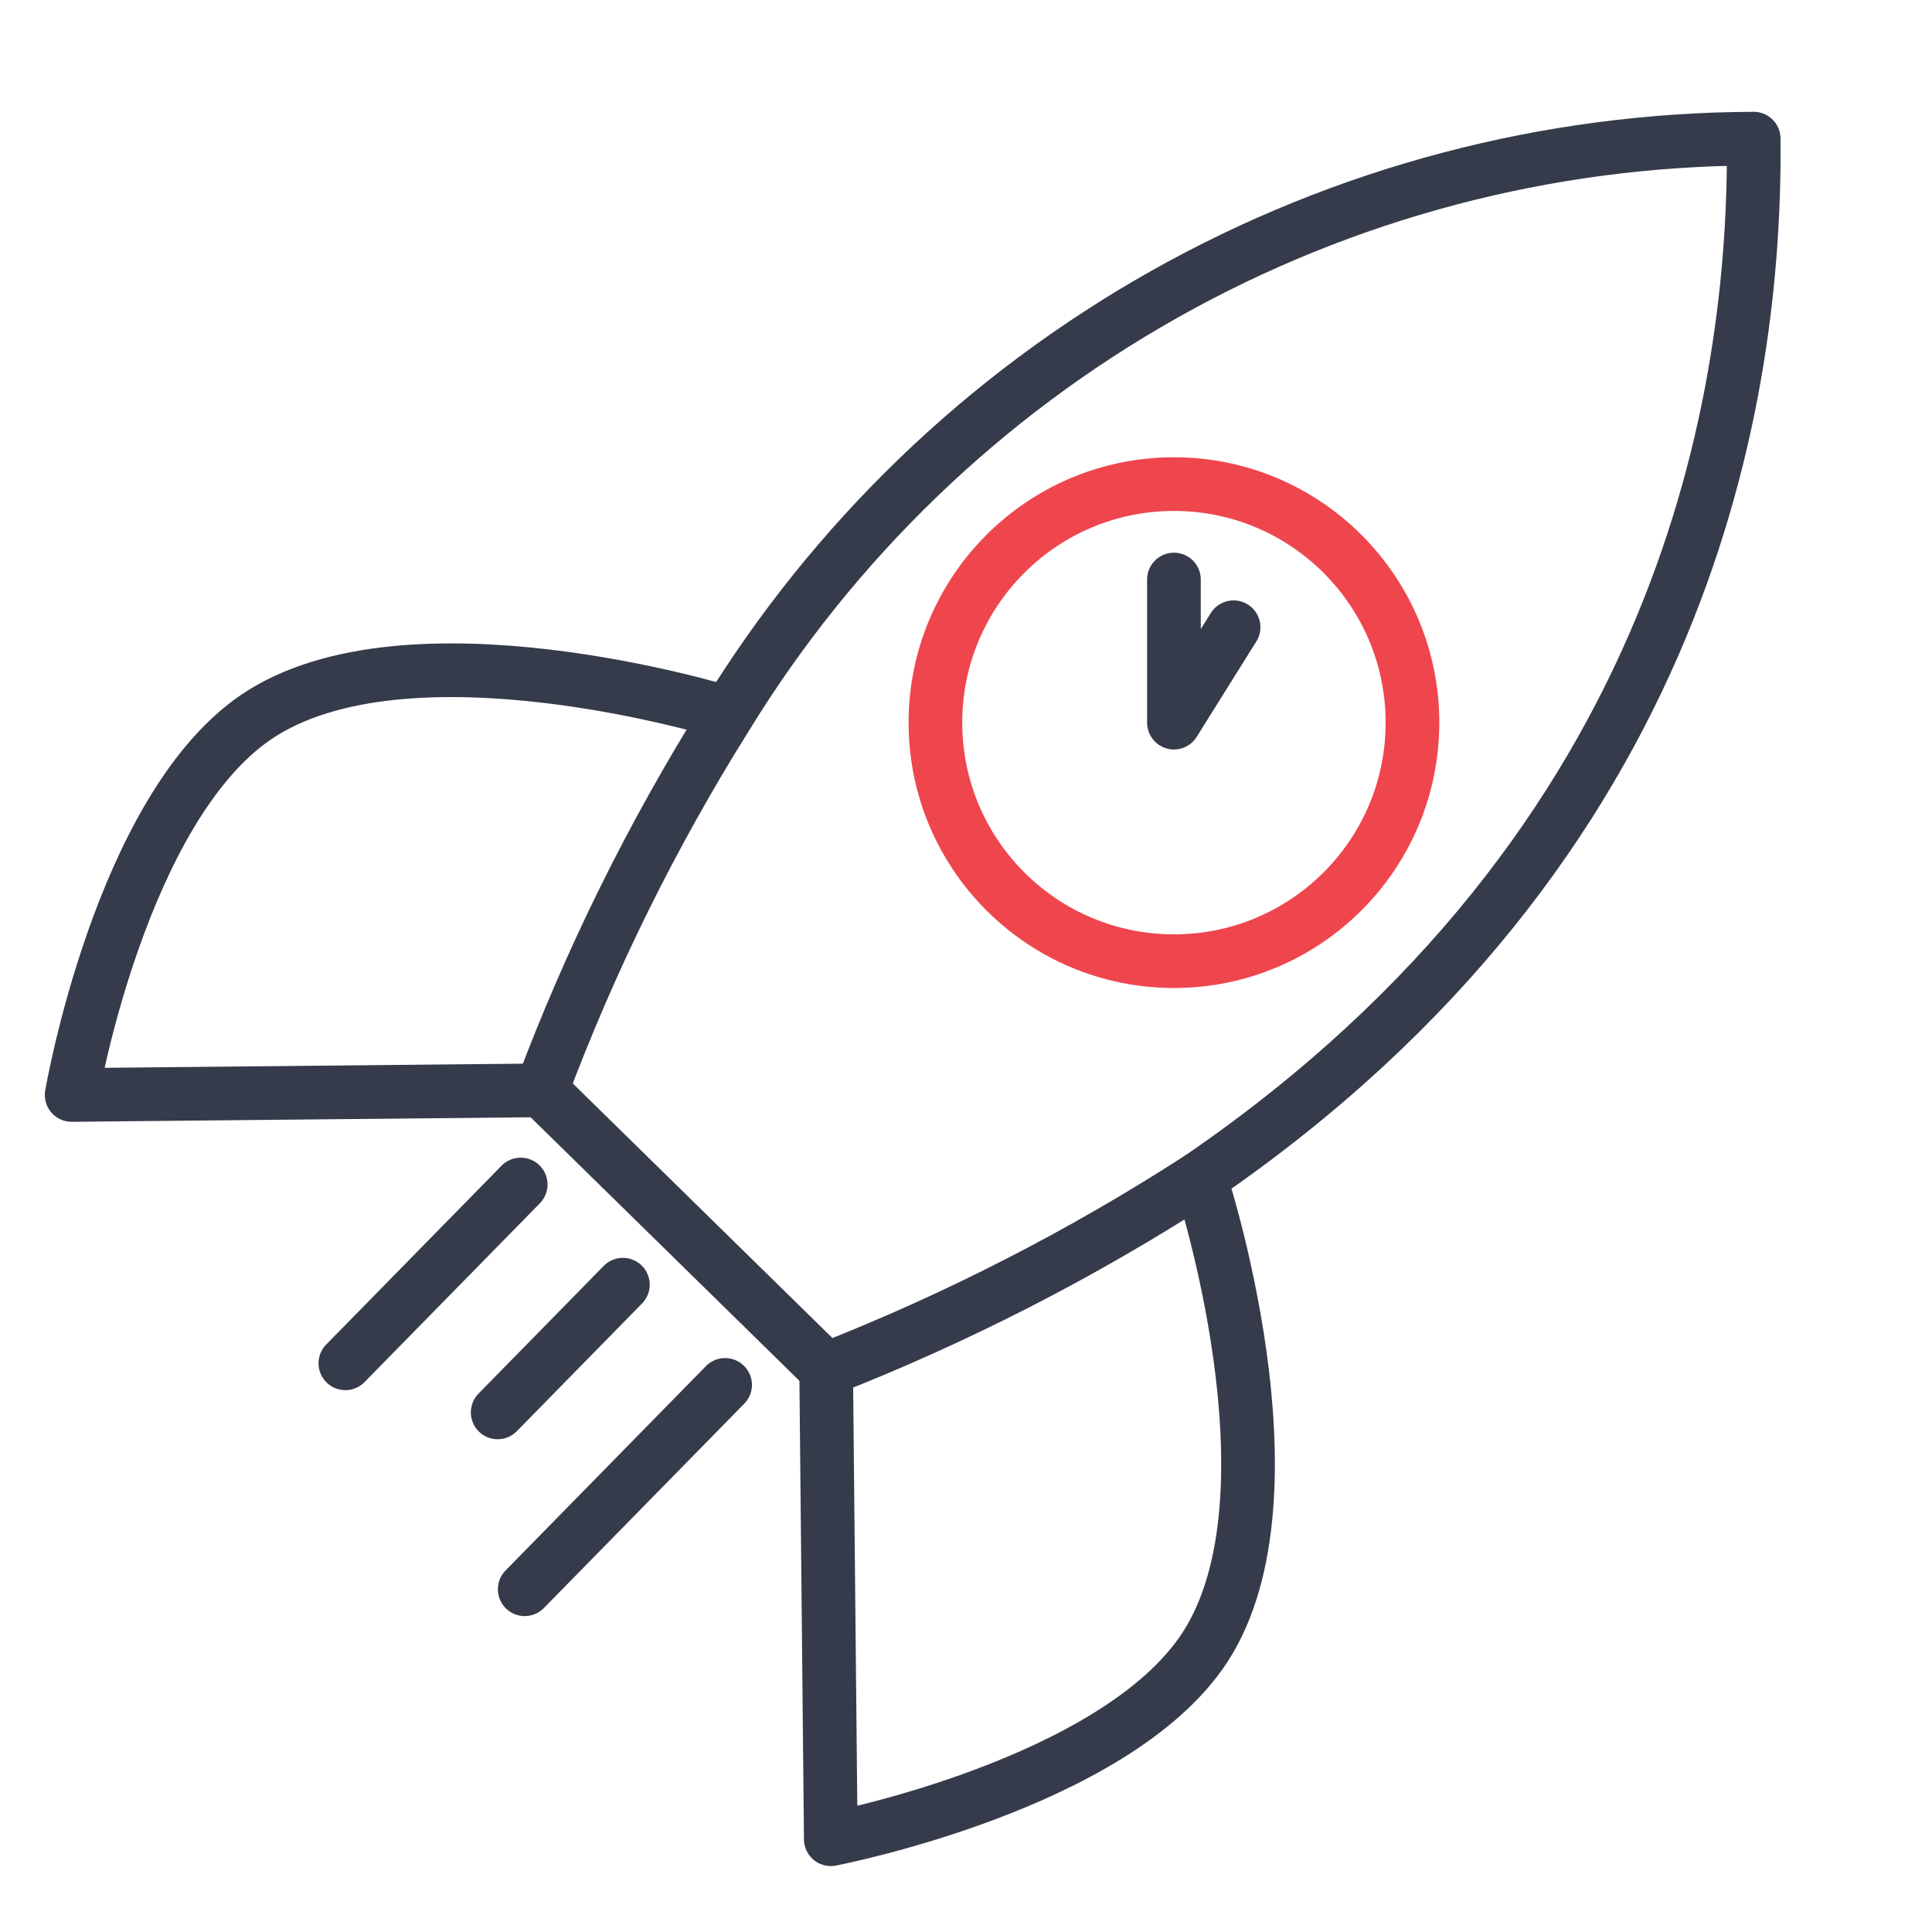
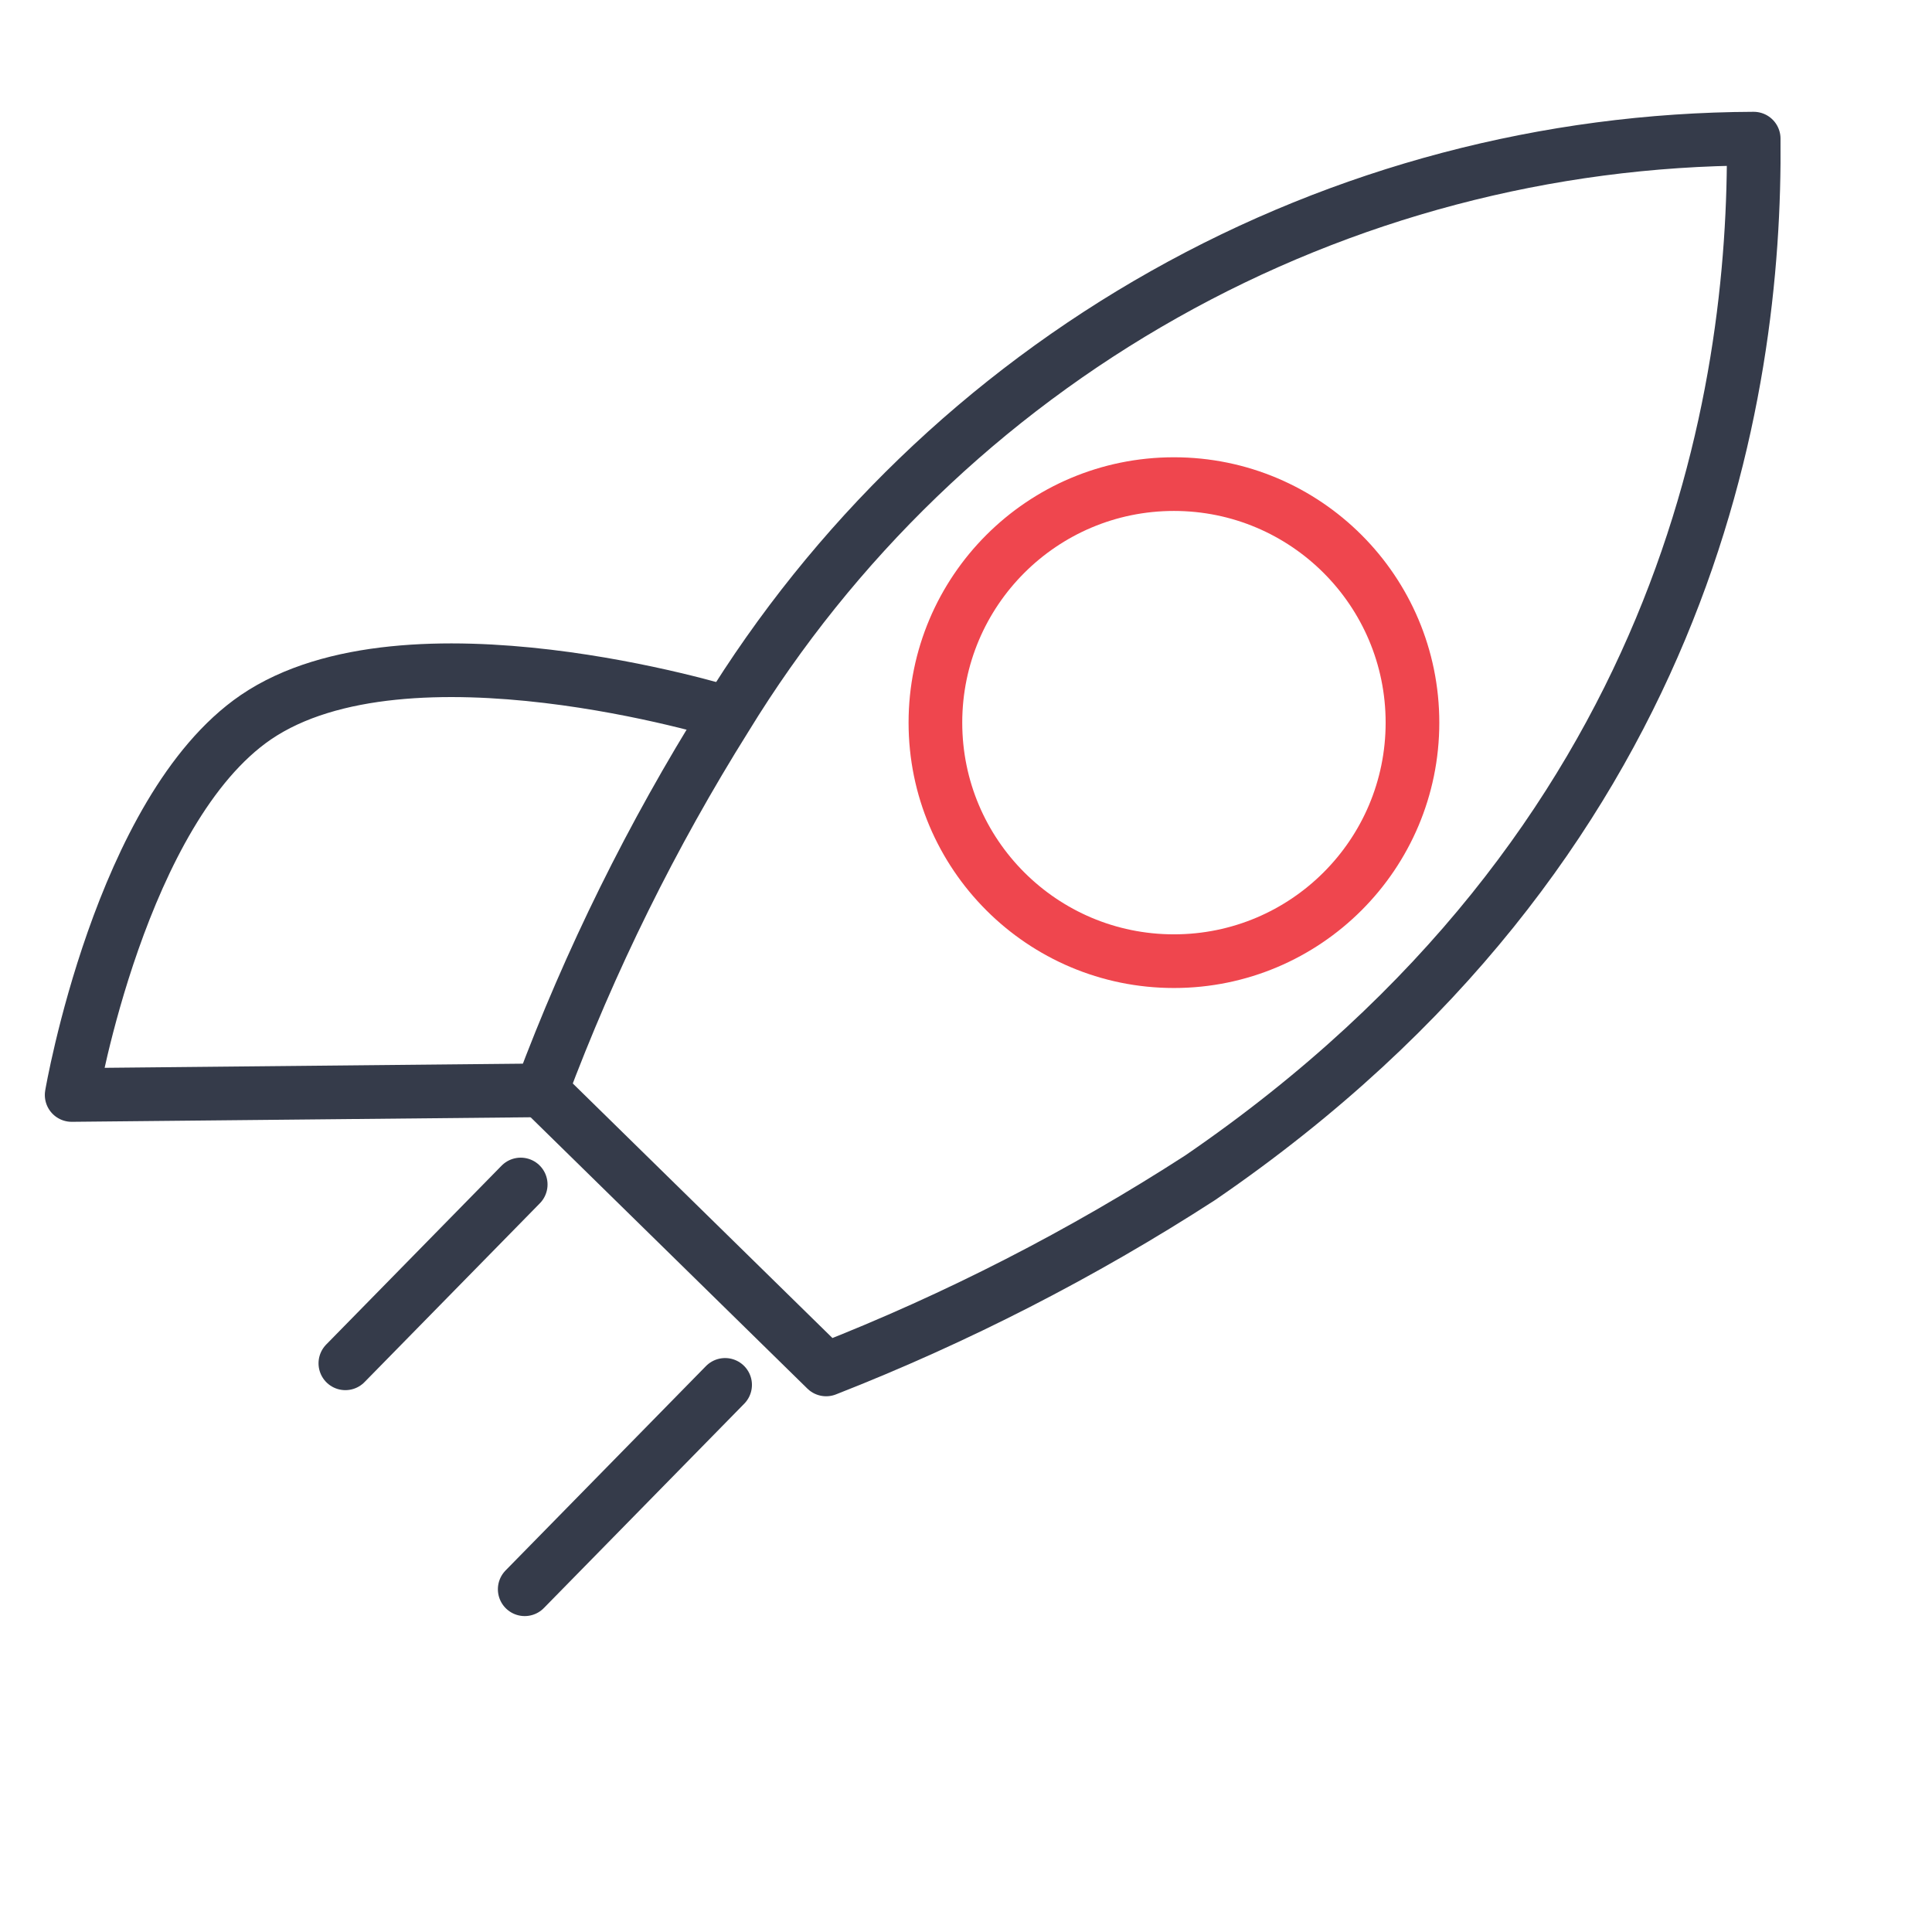
<svg xmlns="http://www.w3.org/2000/svg" width="54" height="54" viewBox="0 0 54 54" fill="none">
  <g clip-path="url(#clip0_114_2762)">
    <path d="M23.091 38.276L15.134 30.475C16.496 26.835 18.221 23.342 20.284 20.049C23.296 15.126 27.517 11.056 32.546 8.225C37.575 5.393 43.245 3.896 49.016 3.875C49.086 11.018 47.162 23.592 33.544 32.919C30.247 35.05 26.745 36.844 23.091 38.276Z" stroke="#353B4A" stroke-width="1.5" stroke-linecap="round" stroke-linejoin="round" />
    <path d="M15.134 30.475L2.003 30.605C2.003 30.605 3.369 22.633 7.152 20.047C11.378 17.169 20.283 19.918 20.283 19.918" stroke="#353B4A" stroke-width="1.5" stroke-linecap="round" stroke-linejoin="round" />
-     <path d="M23.091 38.276L23.221 51.407C23.221 51.407 31.164 49.884 33.674 46.05C36.468 41.768 33.544 32.919 33.544 32.919" stroke="#353B4A" stroke-width="1.5" stroke-linecap="round" stroke-linejoin="round" />
    <path d="M14.554 33.107L9.653 38.105" stroke="#353B4A" stroke-width="1.5" stroke-linecap="round" />
-     <path d="M17.41 35.907L13.91 39.477" stroke="#353B4A" stroke-width="1.5" stroke-linecap="round" />
    <path d="M20.267 38.708L14.666 44.42" stroke="#353B4A" stroke-width="1.5" stroke-linecap="round" />
    <g clip-path="url(#clip1_114_2762)">
      <path d="M32.812 26.865C36.494 26.865 39.479 23.88 39.479 20.198C39.479 16.516 36.494 13.531 32.812 13.531C29.13 13.531 26.145 16.516 26.145 20.198C26.145 23.88 29.13 26.865 32.812 26.865Z" stroke="#EF464E" stroke-width="1.5" stroke-linecap="round" stroke-linejoin="round" />
-       <path d="M32.812 16.198V20.198L34.479 17.531" stroke="#353B4A" stroke-width="1.5" stroke-linecap="round" stroke-linejoin="round" />
    </g>
  </g>
  <defs>
    <clipPath id="clip0_114_2762">
      <rect width="54" height="54" fill="white" />
    </clipPath>
    <clipPath id="clip1_114_2762">
      <rect width="16" height="16" fill="white" transform="translate(24.812 12.198)" />
    </clipPath>
  </defs>
</svg>